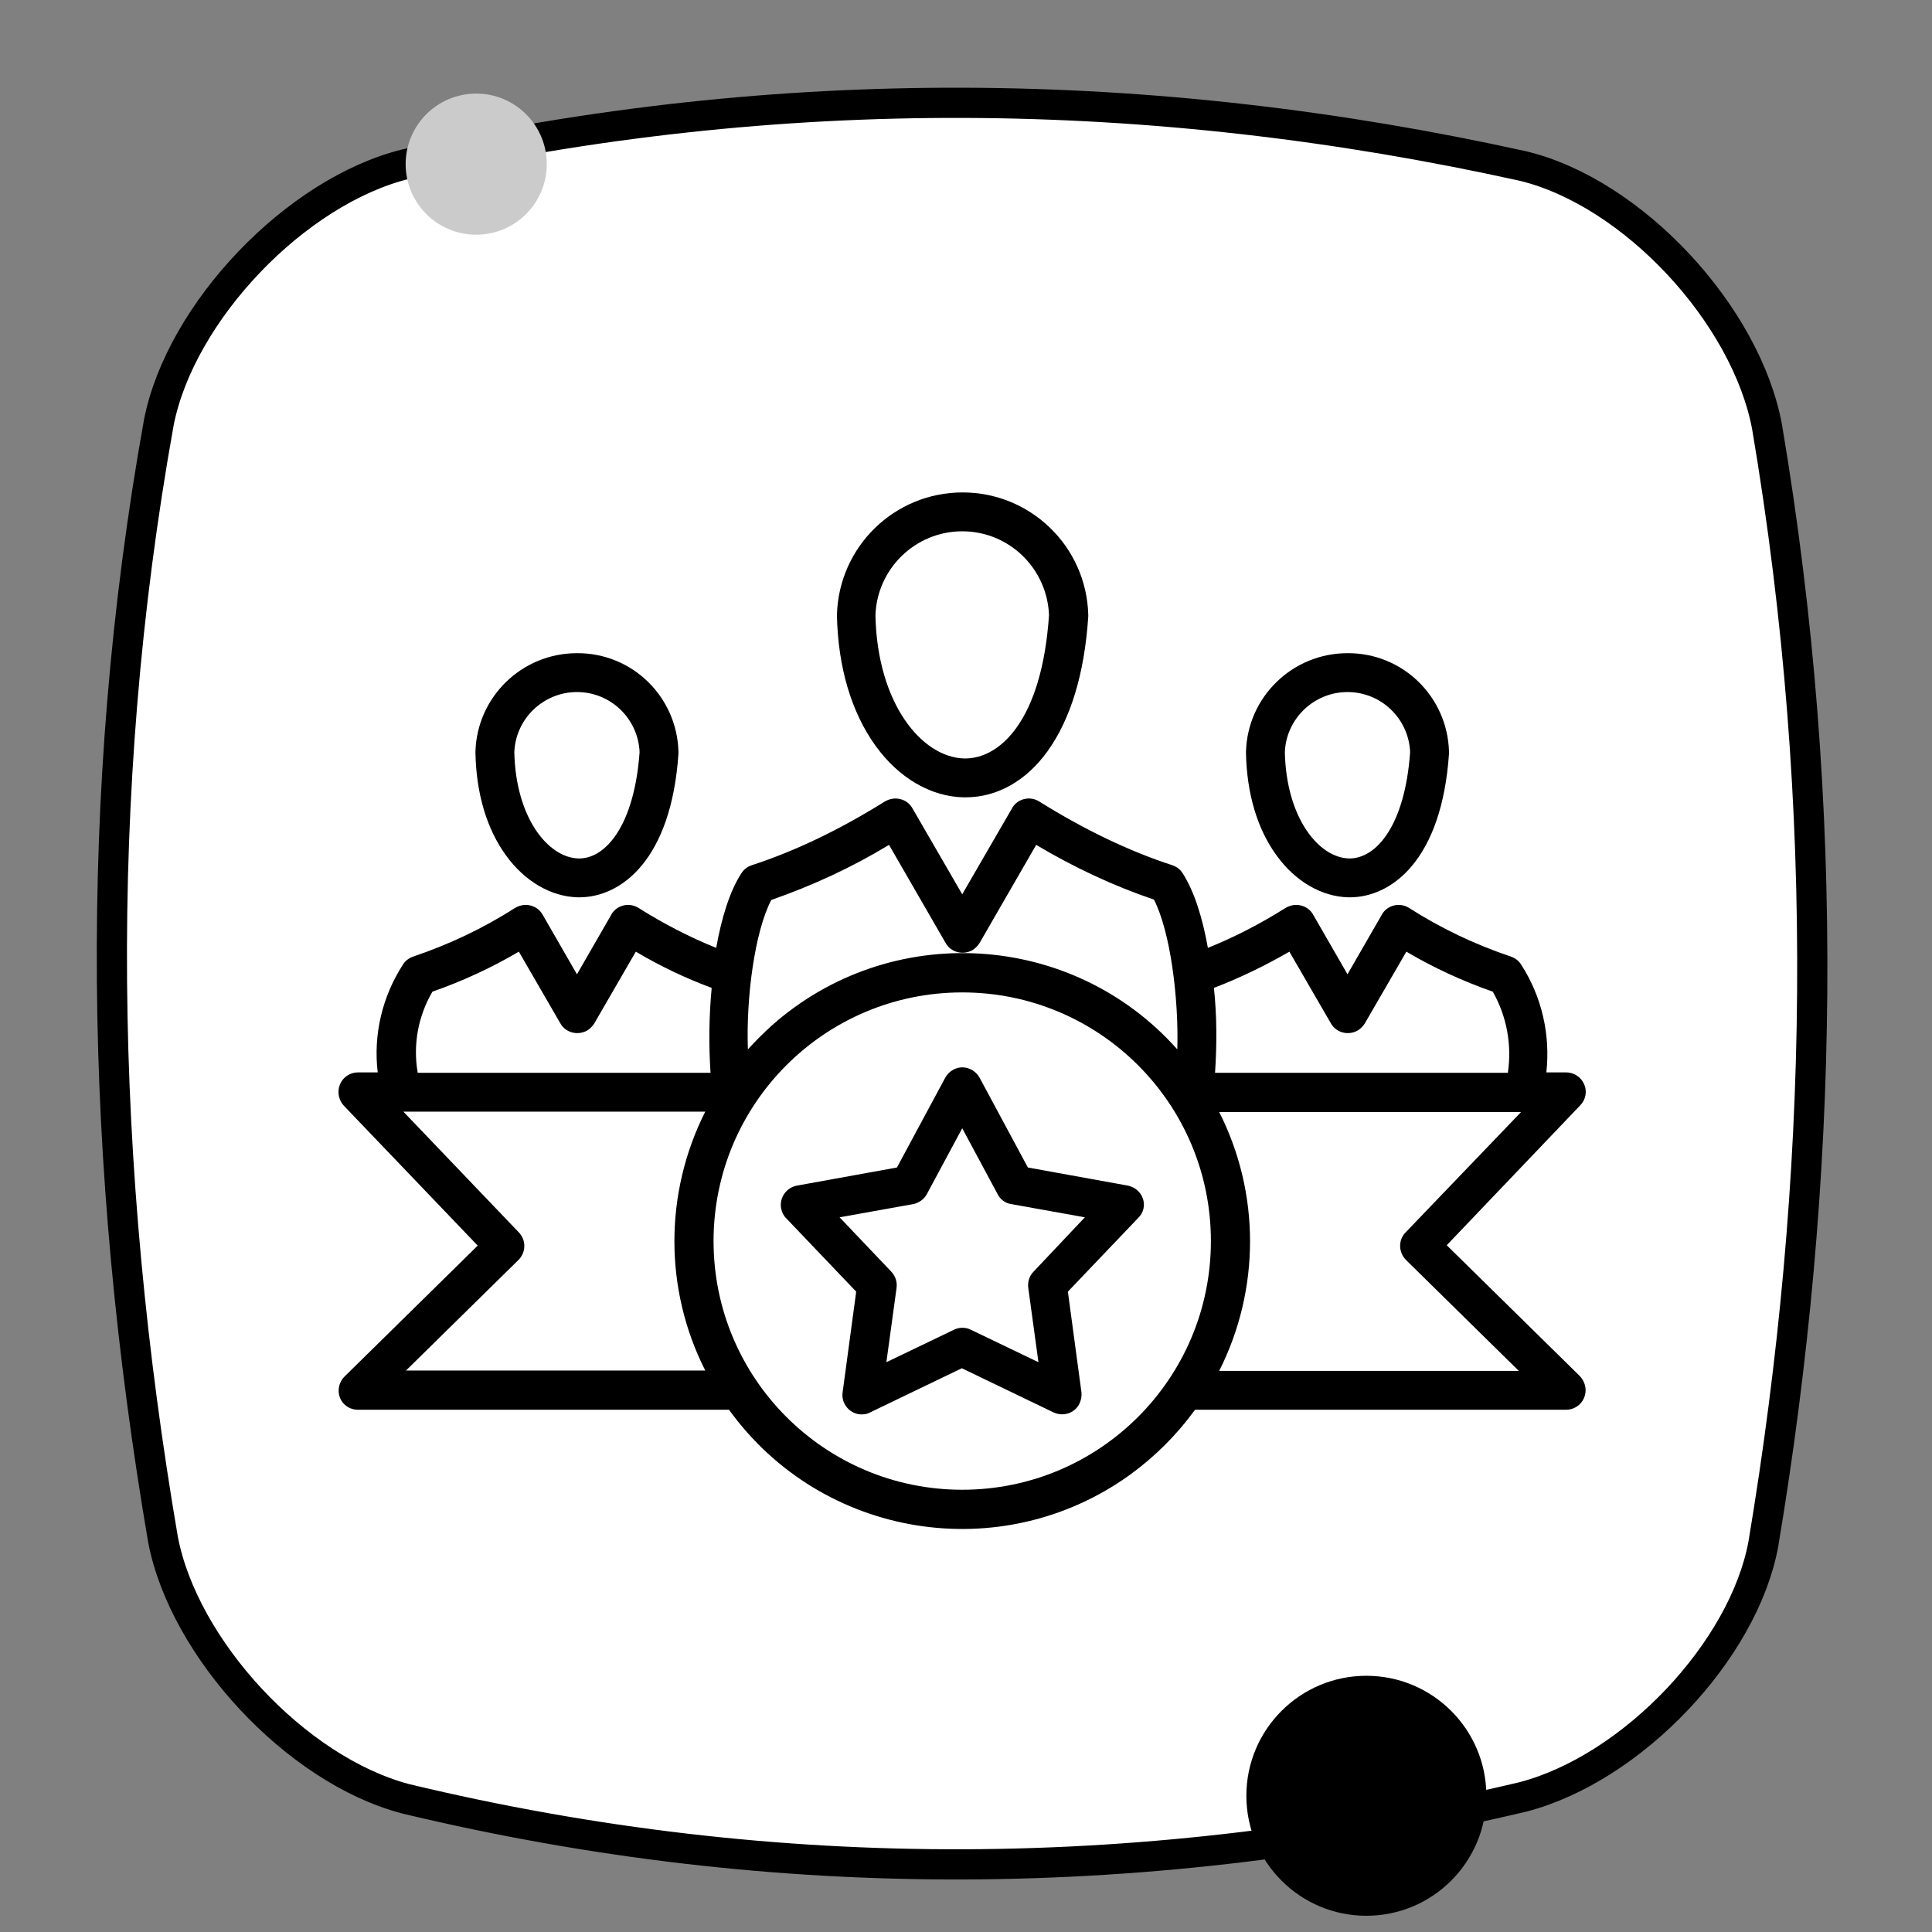
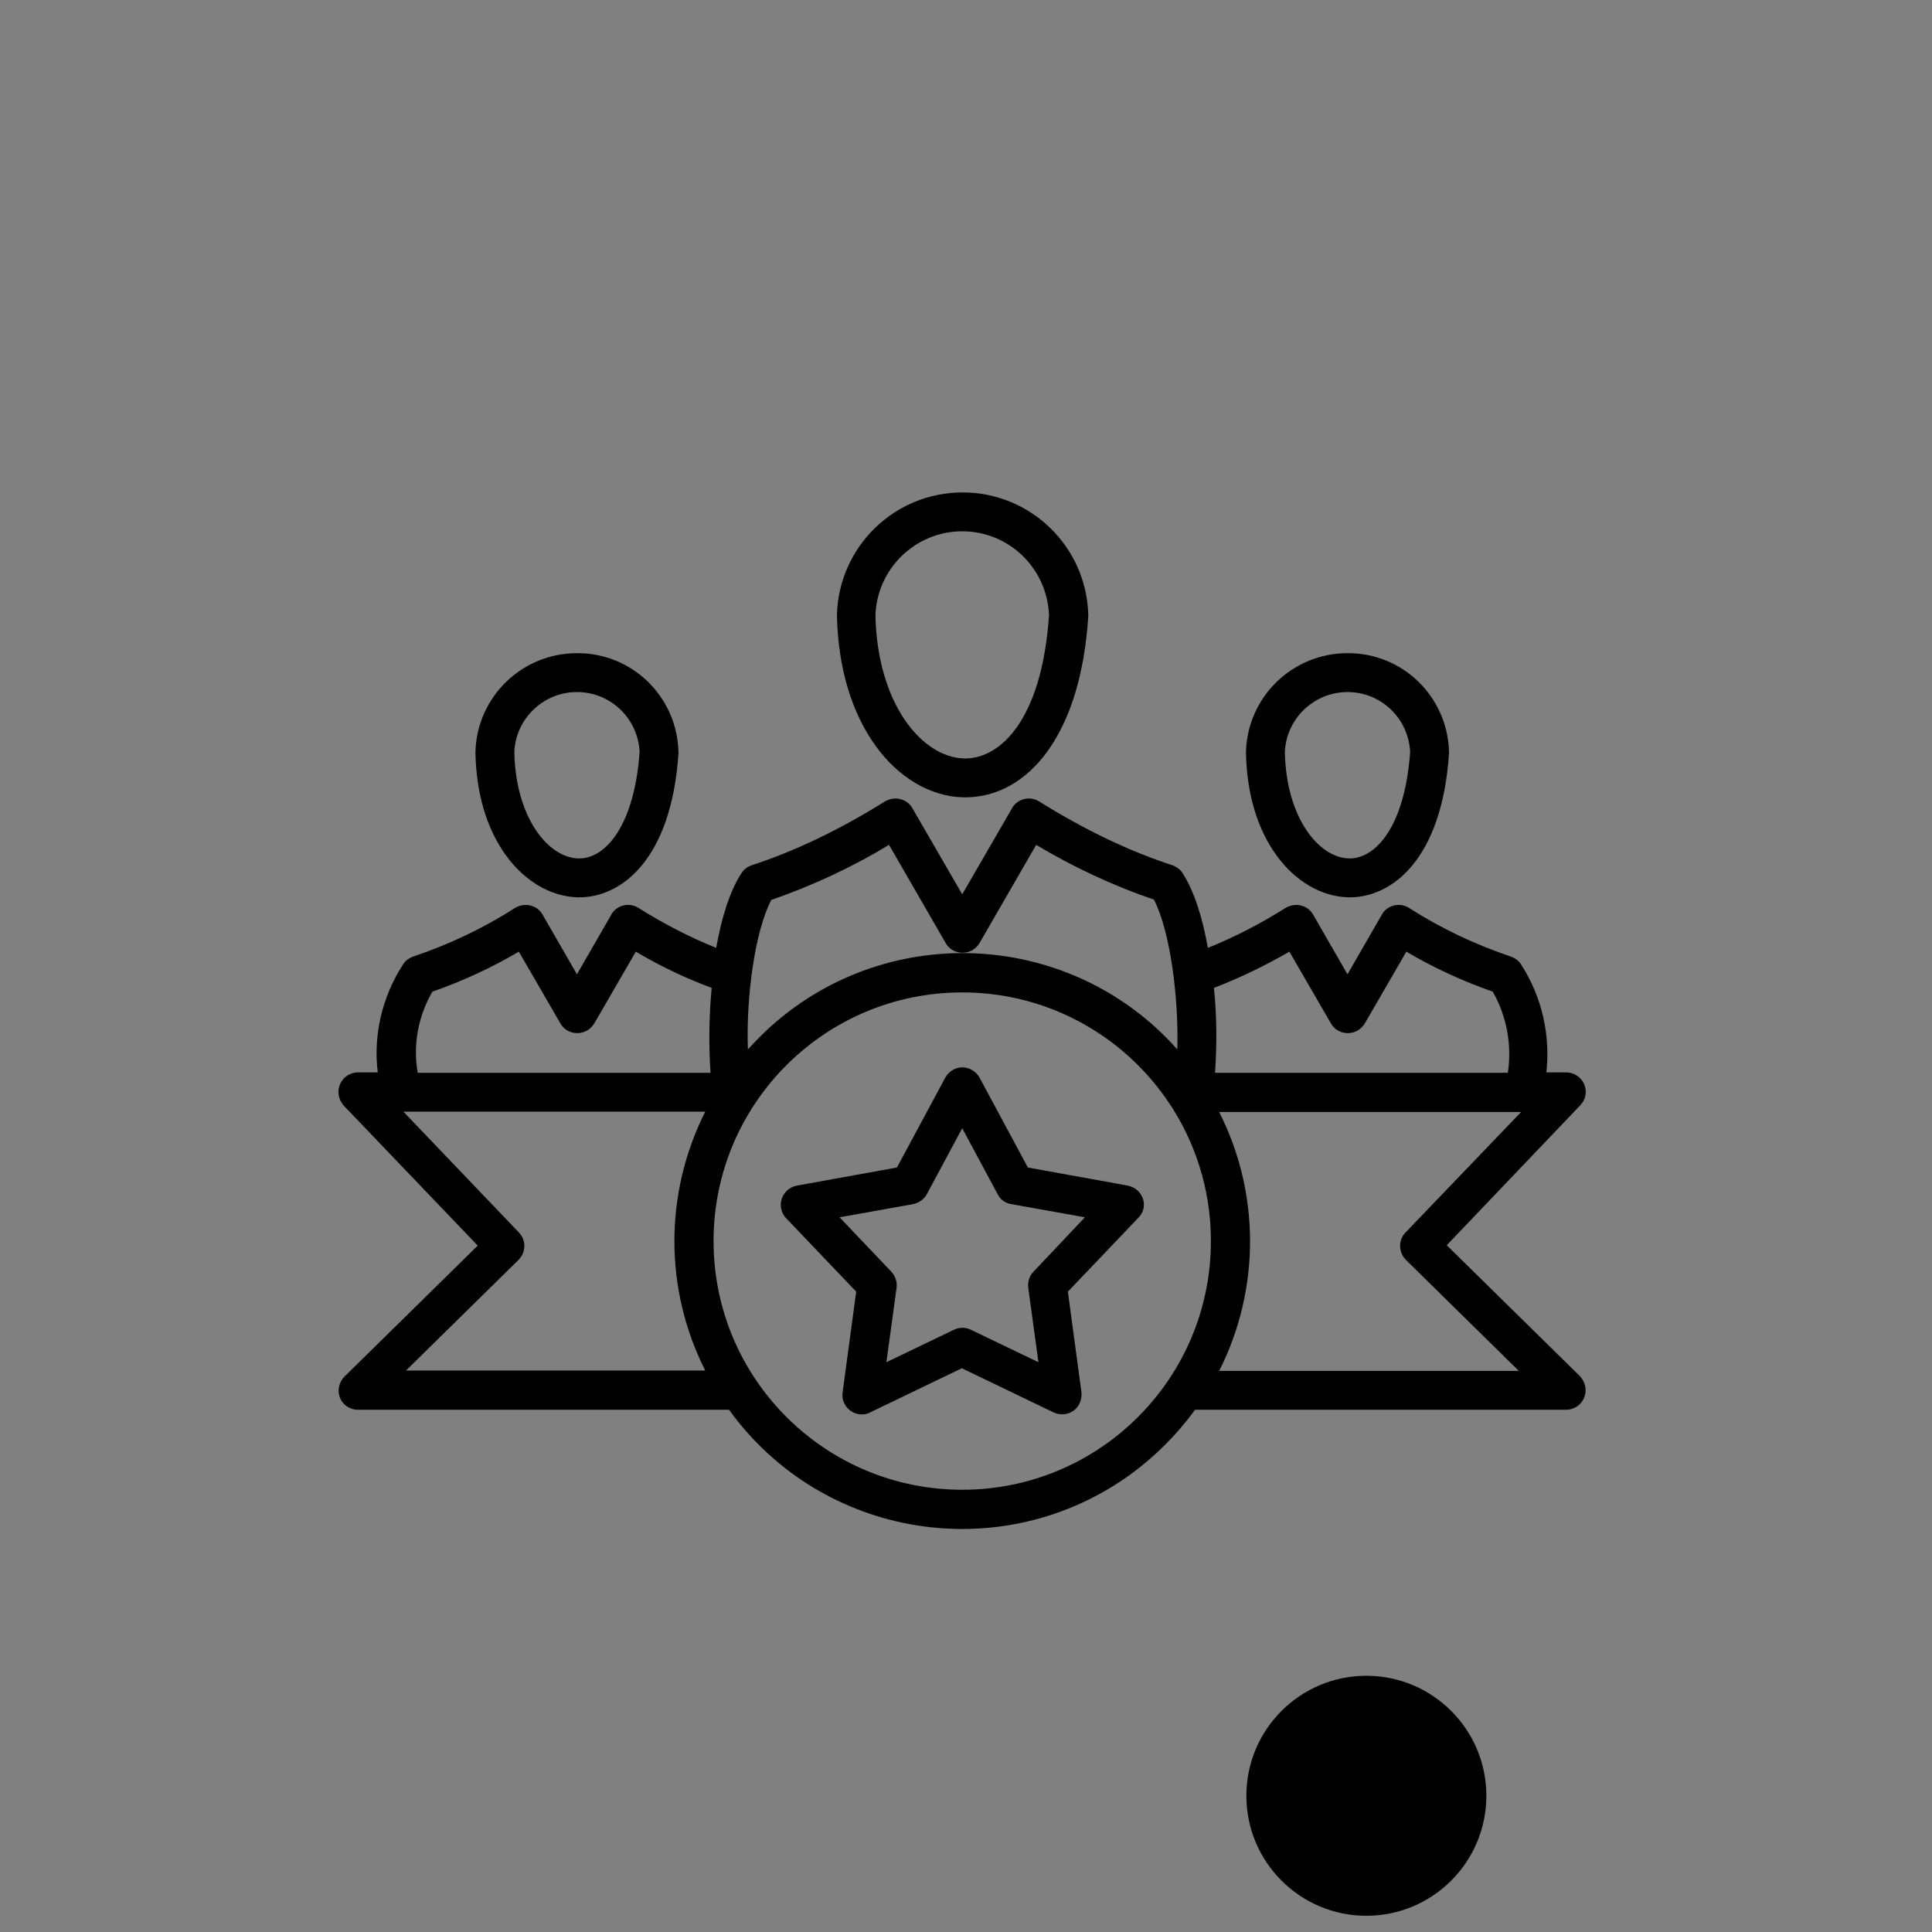
<svg xmlns="http://www.w3.org/2000/svg" version="1.1" id="Layer_1" x="0px" y="0px" viewBox="0 0 512 512" style="enable-background:new 0 0 512 512;" xml:space="preserve">
  <rect x="0" y="0" width="512" height="512" fill="#808080" stroke="none" />
  <style type="text/css"> .st0{fill-rule:evenodd;clip-rule:evenodd;fill:#FFFFFF;stroke:#000000;stroke-width:8;} .st1{fill:#CBCBCB;} </style>
  <g>
-     <path class="st0" d="M107.5,43.5c98.8-22.2,197.5-21.3,296.1,0.5c29.1,7,59.2,39.4,64.7,69.2c17.1,101.2,15.1,199.7-1,296 c-5.2,28.2-34.6,59.4-63.7,67c-98.6,23.3-197.3,24.2-296.1,0.5c-29.2-7.7-58.8-39.9-64.3-68.7c-16.8-98.3-18.9-197-1.1-296.1 C47.9,82.6,78.4,50.7,107.5,43.5L107.5,43.5z" />
-   </g>
-   <circle class="st1" cx="126.2" cy="43.5" r="18.7" />
+     </g>
  <circle cx="362.1" cy="475.9" r="31.8" />
  <path d="M126.6,330.1l-35.3,34.7c-2,2-2.1,5.3-0.1,7.3c1,1,2.3,1.5,3.7,1.5h98.3c24.6,34.1,72.2,41.8,106.3,17.2 c6.6-4.8,12.4-10.6,17.2-17.2h98.3c2.9,0,5.2-2.3,5.2-5.2c0-1.4-0.6-2.7-1.5-3.7l-35.3-34.7l35.4-37.1c2-2.1,1.9-5.3-0.2-7.3 c-1-0.9-2.2-1.4-3.6-1.4h-5.2c1.1-10-1.2-20.1-6.7-28.6c-0.6-1-1.6-1.7-2.7-2.1c-9.5-3.2-18.6-7.5-27-12.9c-2.4-1.5-5.6-0.8-7.1,1.6 c0,0.1-0.1,0.1-0.1,0.2l-9.1,15.8l-9.1-15.8c-1.4-2.5-4.6-3.3-7.1-1.9c-0.1,0-0.1,0.1-0.2,0.1c-6.5,4.1-13.4,7.7-20.6,10.6 c-1.4-7.9-3.6-15-6.7-19.8c-0.6-1-1.6-1.7-2.7-2.1c-11.4-3.7-23.3-9.4-35.3-16.9c-2.4-1.5-5.6-0.8-7.1,1.6c0,0.1-0.1,0.1-0.1,0.2 L255,237l-13.2-22.8c-1.4-2.5-4.6-3.3-7.1-1.9c-0.1,0-0.1,0.1-0.2,0.1c-12,7.5-23.9,13.2-35.3,16.9c-1.1,0.4-2.1,1.1-2.7,2.1 c-3.1,4.7-5.3,11.9-6.7,19.8c-7.2-2.9-14.1-6.5-20.6-10.6c-2.4-1.5-5.6-0.8-7.1,1.6c0,0.1-0.1,0.1-0.1,0.2l-9.1,15.8l-9.1-15.8 c-1.4-2.5-4.6-3.3-7.1-1.9c-0.1,0-0.1,0.1-0.2,0.1c-8.4,5.4-17.5,9.7-27,12.9c-1.1,0.4-2.1,1.1-2.7,2.1c-5.5,8.5-7.9,18.6-6.7,28.6 h-5.2c-2.9,0-5.2,2.3-5.2,5.2c0,1.3,0.5,2.6,1.4,3.6L126.6,330.1z M107.5,363.3l29.9-29.4c2-2,2.1-5.2,0.1-7.3l-30.6-32h80 c-10.9,21.6-10.9,47.1,0,68.6H107.5z M255,394.8c-36.4,0-65.9-29.5-65.9-65.9S218.6,263,255,263s65.9,29.5,65.9,65.9c0,0,0,0,0,0 C320.9,365.3,291.4,394.8,255,394.8z M372.5,326.6c-2,2-1.9,5.3,0.1,7.3l29.9,29.4h-79.4c10.9-21.6,10.9-47.1,0-68.6h80L372.5,326.6 z M341.7,252.2l11,19c1.4,2.5,4.6,3.3,7.1,1.9c0.8-0.5,1.4-1.1,1.9-1.9l11-19c7.3,4.3,14.9,7.8,22.9,10.6c3.7,6.5,5.1,14.1,4,21.5 h-77.6c0.5-7.5,0.5-15-0.3-22.5C328.5,259.2,335.3,255.9,341.7,252.2L341.7,252.2z M204.4,238.5c10.9-3.8,21.3-8.6,31.2-14.6l15,26 c1.4,2.5,4.6,3.3,7.1,1.9c0.8-0.5,1.4-1.1,1.9-1.9l15-26c9.9,5.9,20.3,10.8,31.2,14.5c4.3,8.3,6.6,25.9,6.2,39.7 c-27.9-31.4-76.1-34.2-107.5-6.3c-2.2,2-4.3,4.1-6.3,6.3C197.7,264.4,200,246.9,204.4,238.5L204.4,238.5z M114.6,262.8 c8-2.8,15.6-6.3,22.9-10.6l11,19c1.4,2.5,4.6,3.3,7.1,1.9c0.8-0.5,1.4-1.1,1.9-1.9l11-19c6.4,3.8,13.1,7,20.1,9.6 c-0.7,7.5-0.8,15-0.3,22.5h-77.6C109.4,276.9,110.8,269.3,114.6,262.8L114.6,262.8z M255.3,211.3c0.2,0,0.4,0,0.6,0 c8.3,0,16-4.3,21.7-12.2c6.1-8.5,9.8-20.5,10.8-35.7c0-0.2,0-0.3,0-0.5c-0.5-18.1-15.3-32.4-33.3-32.4h0 c-18.1,0-32.8,14.4-33.3,32.4v0.3c0.3,13.6,3.8,25.5,10.2,34.4C238.1,206.1,246.6,211.1,255.3,211.3z M255,140.8 c12.4,0,22.5,9.8,23,22.2c-1.9,28.1-13.1,38-22.2,38c-0.1,0-0.2,0-0.3,0c-11.2-0.3-23-14.5-23.5-37.9 C232.4,150.7,242.6,140.8,255,140.8z M302.9,317.7c-0.6-1.8-2.1-3.1-4-3.5l-26.5-4.8l-12.8-23.8c-1.4-2.5-4.5-3.5-7-2.1 c-0.9,0.5-1.6,1.2-2.1,2.1l-12.8,23.8l-26.5,4.8c-2.8,0.5-4.7,3.2-4.2,6c0.2,1,0.6,1.9,1.3,2.6l18.6,19.5l-3.6,26.7 c-0.4,2.8,1.6,5.4,4.4,5.8c1,0.1,2,0,2.9-0.5l24.3-11.7l24.3,11.7c2.6,1.2,5.7,0.2,6.9-2.4c0.4-0.9,0.6-1.9,0.5-2.9l-3.6-26.7 l18.6-19.5C303,321.5,303.5,319.5,302.9,317.7L302.9,317.7z M273.9,337c-1.1,1.1-1.6,2.7-1.4,4.3l2.7,19.7l-17.9-8.6 c-1.4-0.7-3.1-0.7-4.5,0l-17.9,8.6l2.7-19.7c0.2-1.6-0.3-3.1-1.4-4.3l-13.7-14.4l19.5-3.5c1.5-0.3,2.9-1.3,3.6-2.6L255,299l9.4,17.5 c0.7,1.4,2.1,2.4,3.6,2.6l19.5,3.5L273.9,337z M357.3,237.8c0.1,0,0.3,0,0.4,0c11.1,0,24.4-9.9,26.3-38.1c0-0.2,0-0.3,0-0.5 c-0.4-14.6-12.3-26.2-26.9-26.1h0c-14.6,0-26.5,11.6-26.9,26.1v0.3c0.2,10.8,3,20.2,8.1,27.2C343.3,233.6,350.2,237.6,357.3,237.8 L357.3,237.8z M357.1,183.4c8.9,0,16.2,7,16.6,15.9c-1.4,19.7-9.1,28.3-16.2,28.2c-8-0.2-16.6-10.7-17-28.1 C340.8,190.5,348.2,183.4,357.1,183.4L357.1,183.4z M153.1,237.8c0.1,0,0.3,0,0.4,0c11.1,0,24.4-9.9,26.3-38.1c0-0.2,0-0.3,0-0.5 c-0.4-14.6-12.3-26.2-26.9-26.1h0c-14.6,0-26.5,11.6-26.9,26.1v0.3c0.2,10.8,3,20.2,8.1,27.2C139.1,233.6,146,237.6,153.1,237.8z M152.9,183.4c8.9,0,16.2,7,16.6,15.9c-1.4,19.5-9,28.2-16,28.2c-0.1,0-0.1,0-0.2,0c-8-0.2-16.6-10.7-17-28.1 C136.6,190.5,144,183.4,152.9,183.4z" />
</svg>